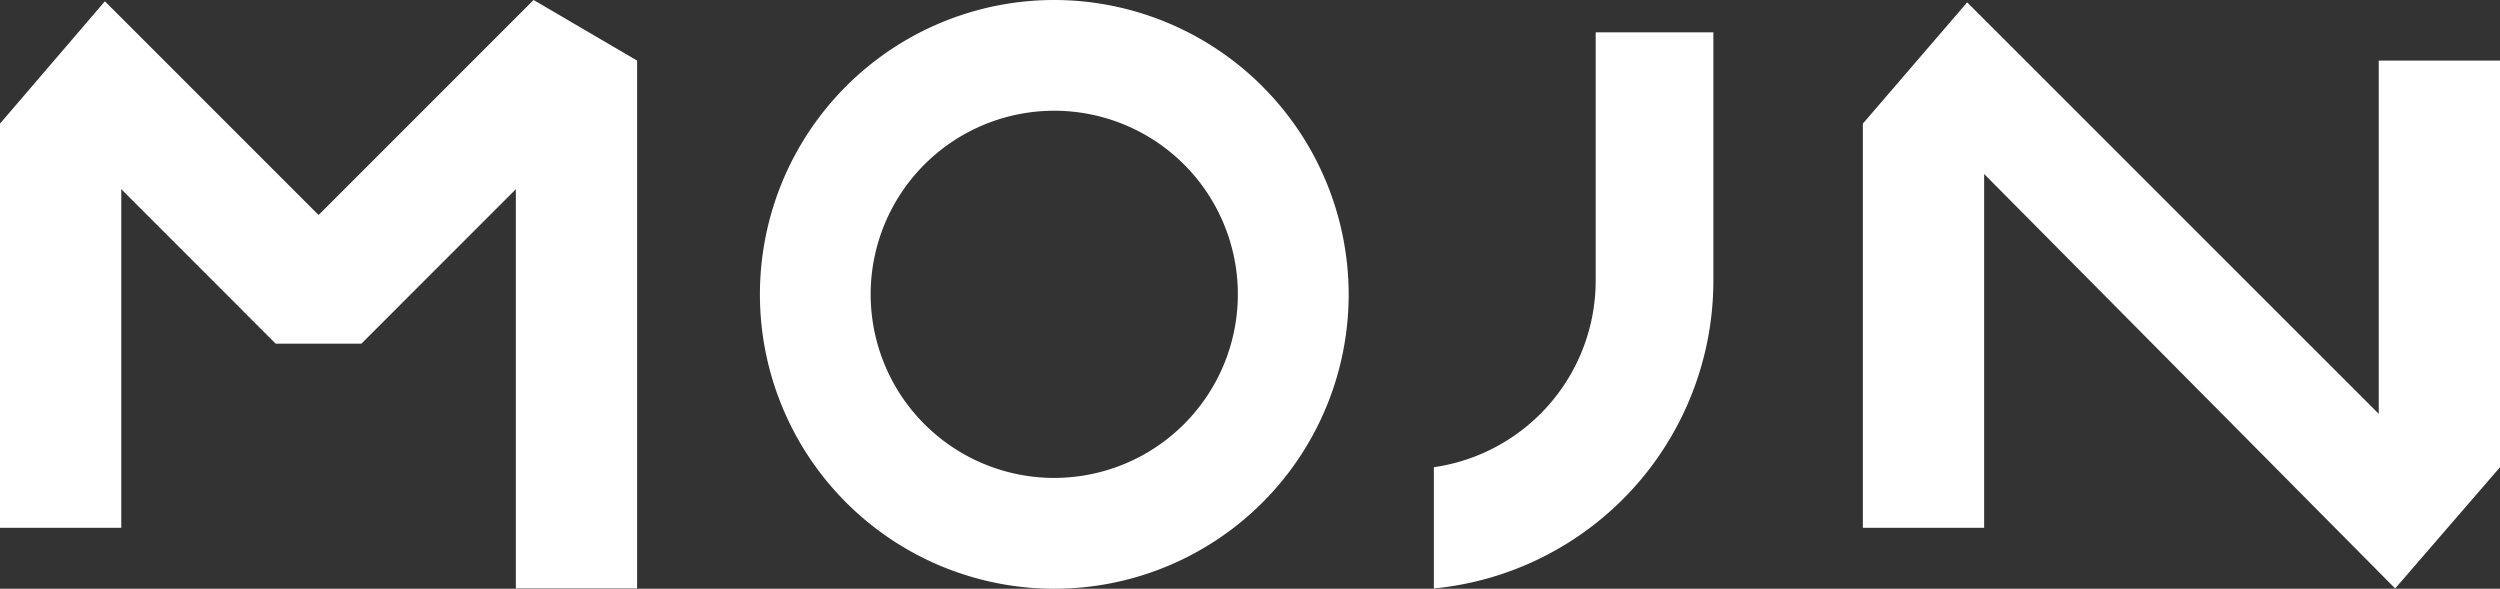
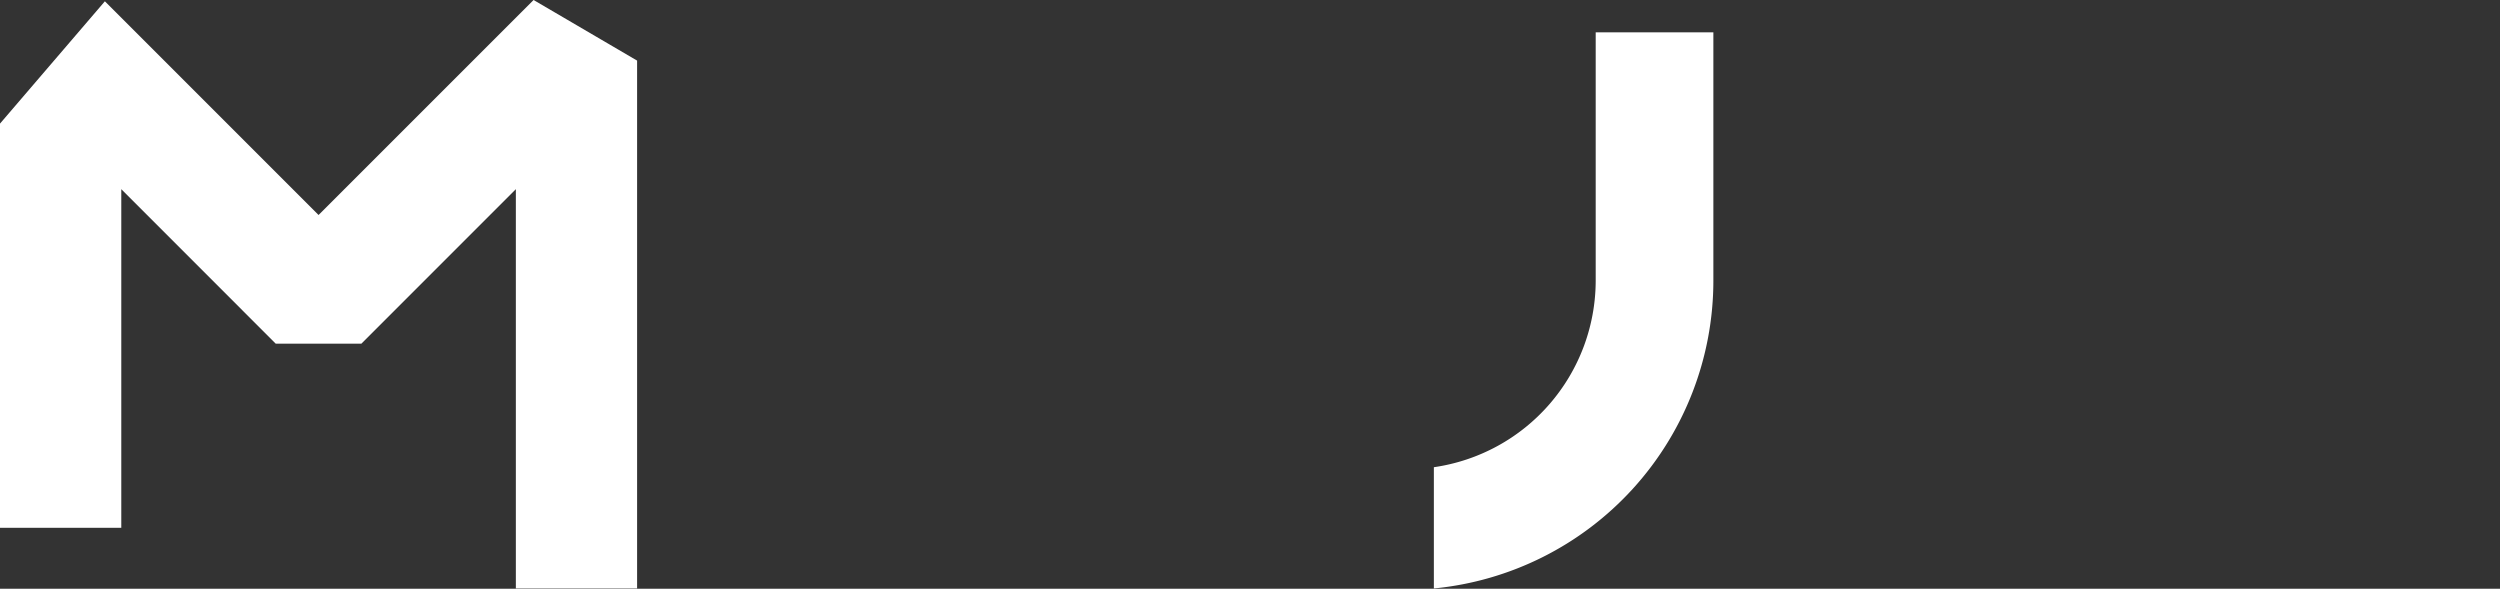
<svg xmlns="http://www.w3.org/2000/svg" id="Ebene_1" data-name="Ebene 1" viewBox="0 0 60.187 14.173">
  <rect x="0" y="0" width="60.187" height="14.173" fill="#333333" stroke="none" />
  <defs>
    <style>.cls-1{fill:#fff;}</style>
  </defs>
  <title>mojn-logo</title>
  <polygon class="cls-1" points="7.669 5.176 2.525 0.031 0 2.976 0 12.707 2.92 12.707 2.92 4.554 6.637 8.273 8.701 8.273 12.419 4.554 12.419 14.167 15.338 14.167 15.338 1.459 12.846 0 7.669 5.176" />
-   <polygon class="cls-1" points="60.187 11.248 60.187 1.459 57.268 1.459 57.268 9.964 47.359 0.057 44.848 2.976 44.848 12.707 47.768 12.707 47.768 4.189 57.663 14.167 60.187 11.248" />
-   <path class="cls-1" d="M67.9,28.346a7.087,7.087,0,1,0,7.088,7.087,7.096,7.096,0,0,0-7.088-7.087m0,11.506a4.42,4.42,0,1,1,4.42-4.419,4.423,4.423,0,0,1-4.42,4.419" transform="translate(-42.519 -28.346)" />
  <path class="cls-1" d="M80.935,29.124v5.99a4.543,4.543,0,0,1-3.896,4.48v2.919a7.446,7.446,0,0,0,6.729-7.399v-5.99Z" transform="translate(-42.519 -28.346)" />
</svg>